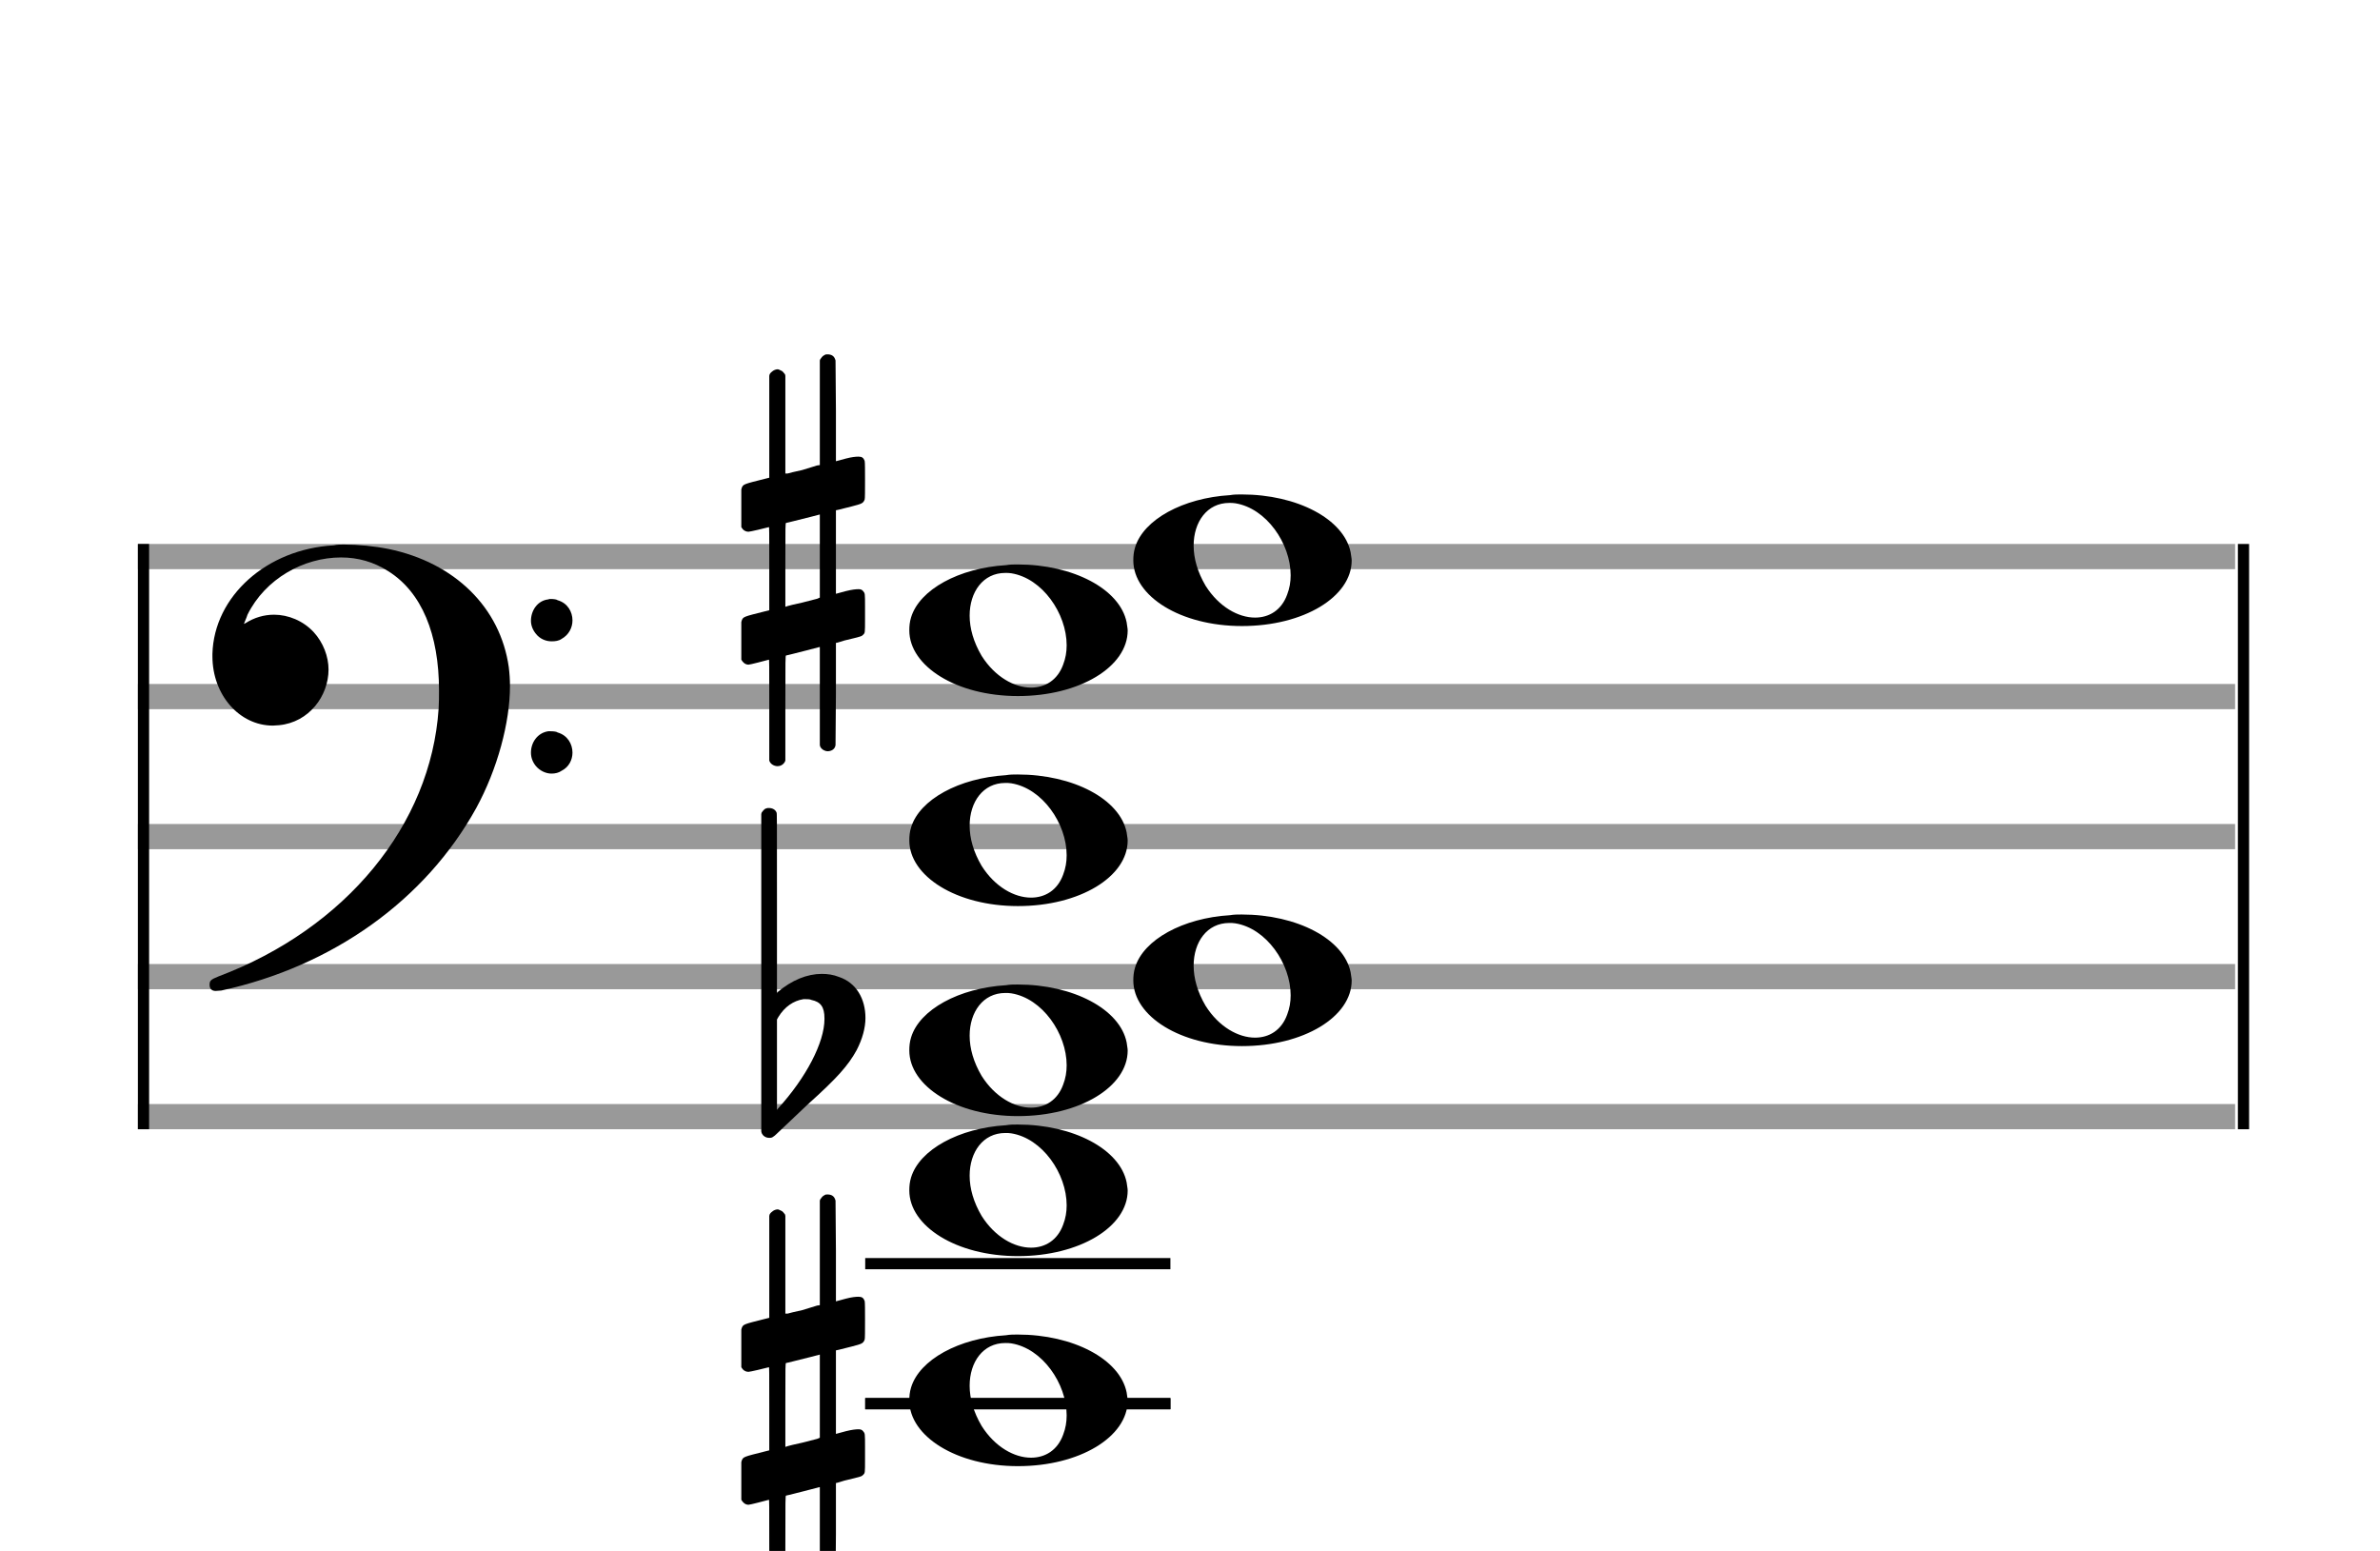
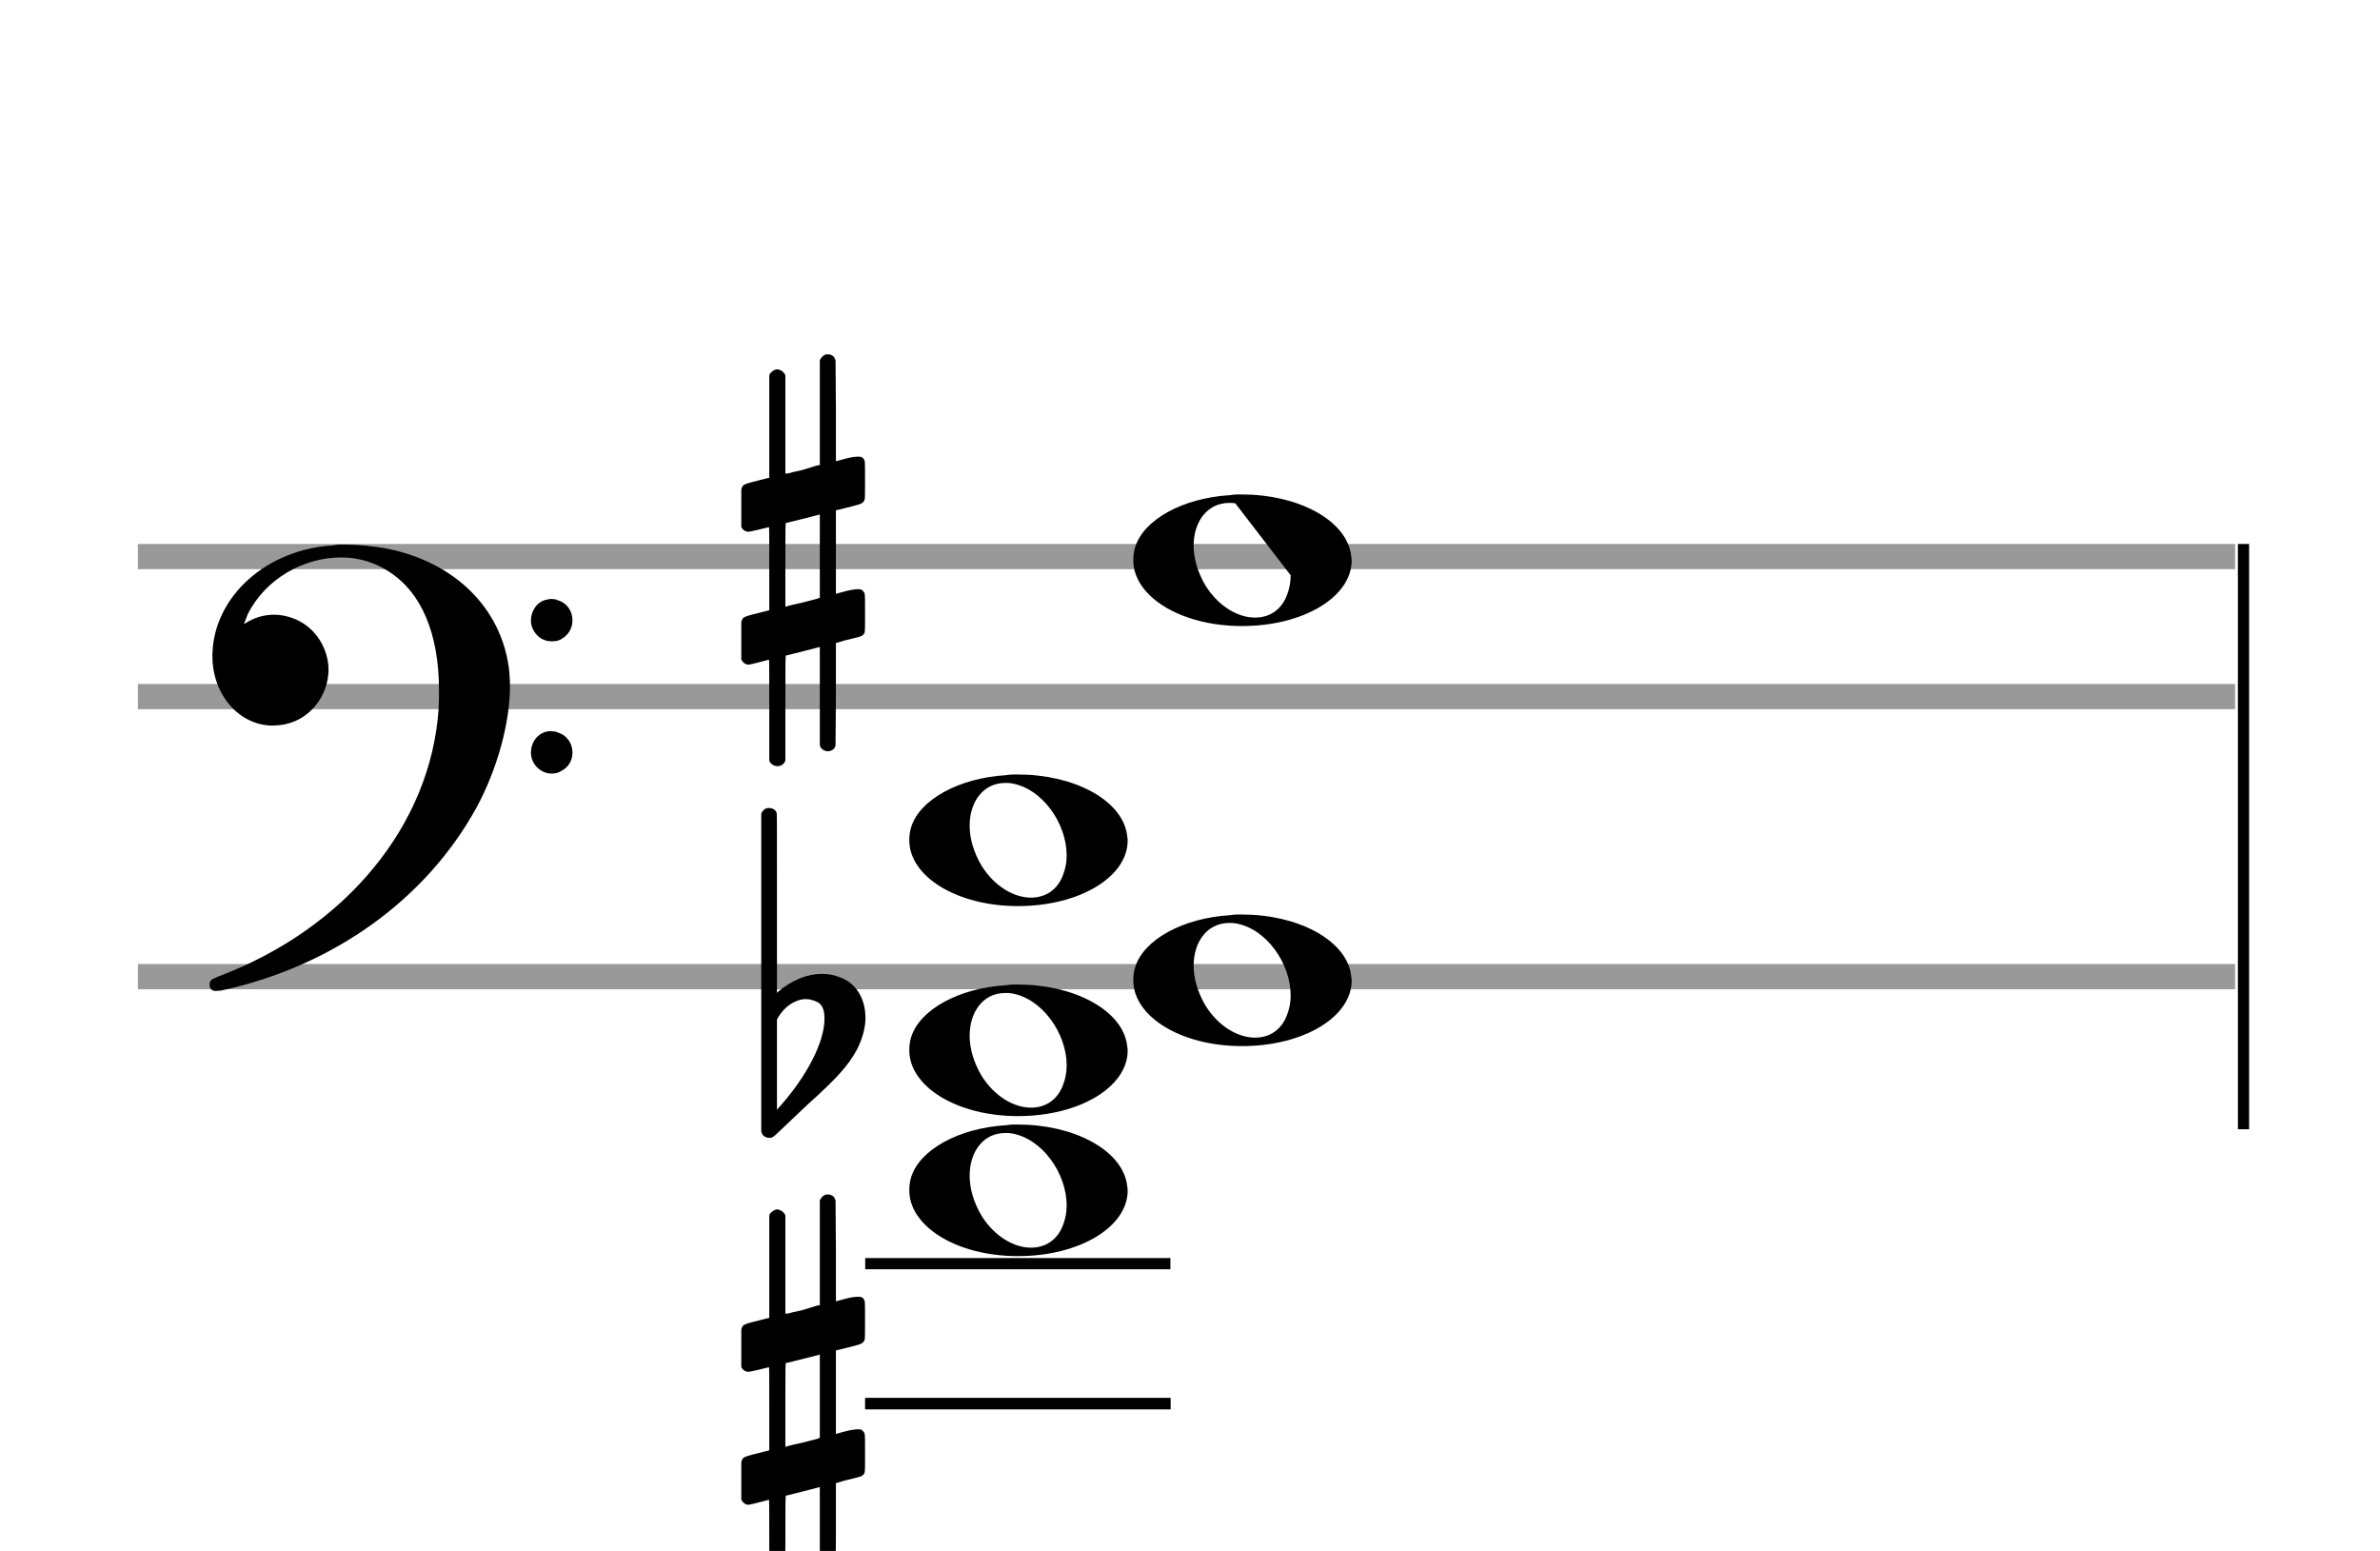
<svg xmlns="http://www.w3.org/2000/svg" version="1.1" id="Layer_1" x="0px" y="0px" width="170px" height="110.769px" viewBox="0 0 170 110.769" enable-background="new 0 0 170 110.769" xml:space="preserve">
  <rect stroke-width="0.3" fill="#999999" stroke="#999999" font-family="Arial" font-size="10pt" font-weight="normal" font-style="normal" x="10" y="39" width="149.5" height="1.5" />
  <rect stroke-width="0.3" fill="#999999" stroke="#999999" font-family="Arial" font-size="10pt" font-weight="normal" font-style="normal" x="10" y="49" width="149.5" height="1.5" />
-   <rect stroke-width="0.3" fill="#999999" stroke="#999999" font-family="Arial" font-size="10pt" font-weight="normal" font-style="normal" x="10" y="59" width="149.5" height="1.5" />
  <rect stroke-width="0.3" fill="#999999" stroke="#999999" font-family="Arial" font-size="10pt" font-weight="normal" font-style="normal" x="10" y="69" width="149.5" height="1.5" />
-   <rect stroke-width="0.3" fill="#999999" stroke="#999999" font-family="Arial" font-size="10pt" font-weight="normal" font-style="normal" x="10" y="79" width="149.5" height="1.5" />
-   <rect stroke-width="0.3" fill="black" stroke="black" font-family="Arial" font-size="10pt" font-weight="normal" font-style="normal" x="10" y="39" width="0.5" height="41.5" />
  <rect stroke-width="0.3" fill="black" stroke="black" font-family="Arial" font-size="10pt" font-weight="normal" font-style="normal" x="160" y="39" width="0.5" height="41.5" />
  <path stroke-width="0.3" fill="black" stroke="none" font-family="Arial" font-size="10pt" font-weight="normal" font-style="normal" x="160" y="39" width="0.5" height="41.5" d="M15 49M23.842 38.949C24.072 38.891,24.302 38.891,24.562 38.891C25.57 38.891,26.75 39.006,27.758 39.208C32.482 40.187,35.736 43.384,36.341 47.646C36.398 48.107,36.427 48.539,36.427 49C36.427 51.592,35.534 54.933,34.008 57.726C30.379 64.293,23.755 69.016,15.806 70.744C15.662 70.744,15.547 70.773,15.403 70.773C15.115 70.773,14.971 70.6,14.971 70.341C14.971 70.053,15.029 69.966,15.605 69.736C24.706 66.309,30.782 58.907,31.33 50.613C31.358 50.181,31.358 49.691,31.358 49.317C31.358 45.285,30.12 42.29,27.73 40.792C26.693 40.13,25.57 39.813,24.36 39.813C21.682 39.813,18.946 41.339,17.678 43.902C17.621 44.104,17.419 44.536,17.419 44.565C17.419 44.565,17.419 44.565,17.419 44.565C17.419 44.565,17.448 44.536,17.534 44.507C18.168 44.104,18.859 43.902,19.579 43.902C20.587 43.902,21.653 44.334,22.402 45.141C23.093 45.89,23.467 46.898,23.467 47.819C23.467 49.691,22.085 51.592,19.925 51.794C19.781 51.794,19.637 51.822,19.493 51.822C17.102 51.822,15.173 49.634,15.173 46.869C15.173 46.811,15.173 46.725,15.173 46.696C15.288 42.578,19.061 39.208,23.842 38.949M39.163 42.808C39.221 42.779,39.25 42.779,39.336 42.779C39.538 42.779,39.768 42.808,39.826 42.866C40.546 43.067,40.891 43.701,40.891 44.306C40.891 44.824,40.632 45.342,40.114 45.63C39.912 45.774,39.653 45.803,39.394 45.803C38.99 45.803,38.558 45.63,38.27 45.256C38.04 44.968,37.925 44.651,37.925 44.334C37.925 43.614,38.386 42.894,39.163 42.808M39.163 52.226C39.221 52.226,39.25 52.226,39.336 52.226C39.538 52.226,39.768 52.254,39.826 52.312C40.546 52.514,40.891 53.147,40.891 53.752C40.891 54.27,40.632 54.789,40.114 55.048C39.912 55.192,39.653 55.25,39.394 55.25C38.99 55.25,38.558 55.048,38.27 54.702C38.04 54.414,37.925 54.098,37.925 53.752C37.925 53.032,38.386 52.341,39.163 52.226" />
  <rect stroke-width="0.3" fill="black" stroke="black" font-family="Arial" font-size="10pt" font-weight="normal" font-style="normal" x="61.951" y="90" width="21.5" height="0.5" />
  <rect stroke-width="0.3" fill="black" stroke="black" font-family="Arial" font-size="10pt" font-weight="normal" font-style="normal" x="61.951" y="100" width="21.5" height="0.5" />
  <g class="vf-stavenote">
    <g class="vf-note" pointer-events="bounding-box">
      <g class="vf-notehead" pointer-events="bounding-box">
        <rect stroke-width="0.3" fill="black" stroke="black" font-family="Arial" font-size="10pt" font-weight="normal" font-style="normal" x="61.951" y="100" width="21.5" height="0.5" />
-         <path stroke-width="0.3" fill="black" stroke="none" font-family="Arial" font-size="10pt" font-weight="normal" font-style="normal" x="61.951" y="100" width="21.5" height="0.5" d="M64.951 100M71.855 95.363C72.133 95.313,72.41 95.313,72.687 95.313C76.669 95.313,79.995 97.077,80.474 99.446C80.499 99.672,80.549 99.874,80.549 100.025C80.549 102.621,77.122 104.712,72.712 104.712C68.302 104.712,64.951 102.57,64.951 100.025C64.951 99.723,64.976 99.42,65.077 99.093C65.681 97.102,68.504 95.565,71.855 95.363M72.233 95.943C72.107 95.918,71.931 95.918,71.805 95.918C70.217 95.918,69.26 97.278,69.26 98.967C69.26 99.874,69.537 100.857,70.117 101.84C71.074 103.352,72.46 104.108,73.645 104.108C74.653 104.108,75.535 103.578,75.938 102.47C76.114 102.016,76.19 101.562,76.19 101.084C76.19 98.816,74.451 96.296,72.233 95.943" />
      </g>
      <g class="vf-notehead" pointer-events="bounding-box">
        <path stroke-width="0.3" fill="black" stroke="none" font-family="Arial" font-size="10pt" font-weight="normal" font-style="normal" x="61.951" y="100" width="21.5" height="0.5" d="M64.951 85M71.855 80.363C72.133 80.313,72.41 80.313,72.687 80.313C76.669 80.313,79.995 82.077,80.474 84.446C80.499 84.672,80.549 84.874,80.549 85.025C80.549 87.621,77.122 89.712,72.712 89.712C68.302 89.712,64.951 87.57,64.951 85.025C64.951 84.723,64.976 84.42,65.077 84.093C65.681 82.102,68.504 80.565,71.855 80.363M72.233 80.943C72.107 80.918,71.931 80.918,71.805 80.918C70.217 80.918,69.26 82.278,69.26 83.967C69.26 84.874,69.537 85.857,70.117 86.84C71.074 88.352,72.46 89.108,73.645 89.108C74.653 89.108,75.535 88.578,75.938 87.47C76.114 87.016,76.19 86.562,76.19 86.084C76.19 83.816,74.451 81.296,72.233 80.943" />
      </g>
      <g class="vf-notehead" pointer-events="bounding-box">
        <path stroke-width="0.3" fill="black" stroke="none" font-family="Arial" font-size="10pt" font-weight="normal" font-style="normal" x="61.951" y="100" width="21.5" height="0.5" d="M64.951 75M71.855 70.363C72.133 70.313,72.41 70.313,72.687 70.313C76.669 70.313,79.995 72.077,80.474 74.446C80.499 74.672,80.549 74.874,80.549 75.025C80.549 77.621,77.122 79.712,72.712 79.712C68.302 79.712,64.951 77.57,64.951 75.025C64.951 74.723,64.976 74.42,65.077 74.093C65.681 72.102,68.504 70.565,71.855 70.363M72.233 70.943C72.107 70.918,71.931 70.918,71.805 70.918C70.217 70.918,69.26 72.278,69.26 73.967C69.26 74.874,69.537 75.857,70.117 76.84C71.074 78.352,72.46 79.108,73.645 79.108C74.653 79.108,75.535 78.578,75.938 77.47C76.114 77.016,76.19 76.562,76.19 76.084C76.19 73.816,74.451 71.296,72.233 70.943" />
      </g>
      <g class="vf-notehead" pointer-events="bounding-box">
        <path stroke-width="0.3" fill="black" stroke="none" font-family="Arial" font-size="10pt" font-weight="normal" font-style="normal" x="61.951" y="100" width="21.5" height="0.5" d="M80.951 70M87.855 65.363C88.133 65.313,88.41 65.313,88.687 65.313C92.669 65.313,95.995 67.077,96.474 69.446C96.499 69.672,96.549 69.874,96.549 70.025C96.549 72.621,93.122 74.712,88.712 74.712C84.302 74.712,80.951 72.57,80.951 70.025C80.951 69.723,80.976 69.42,81.077 69.093C81.681 67.102,84.504 65.565,87.855 65.363M88.233 65.943C88.107 65.918,87.931 65.918,87.805 65.918C86.217 65.918,85.26 67.278,85.26 68.967C85.26 69.874,85.537 70.857,86.117 71.84C87.074 73.352,88.46 74.108,89.645 74.108C90.653 74.108,91.535 73.578,91.938 72.47C92.114 72.016,92.19 71.562,92.19 71.084C92.19 68.816,90.451 66.296,88.233 65.943" />
      </g>
      <g class="vf-notehead" pointer-events="bounding-box">
        <path stroke-width="0.3" fill="black" stroke="none" font-family="Arial" font-size="10pt" font-weight="normal" font-style="normal" x="61.951" y="100" width="21.5" height="0.5" d="M64.951 60M71.855 55.363C72.133 55.313,72.41 55.313,72.687 55.313C76.669 55.313,79.995 57.077,80.474 59.446C80.499 59.672,80.549 59.874,80.549 60.025C80.549 62.621,77.122 64.712,72.712 64.712C68.302 64.712,64.951 62.57,64.951 60.025C64.951 59.723,64.976 59.42,65.077 59.093C65.681 57.102,68.504 55.565,71.855 55.363M72.233 55.943C72.107 55.918,71.931 55.918,71.805 55.918C70.217 55.918,69.26 57.278,69.26 58.967C69.26 59.874,69.537 60.857,70.117 61.84C71.074 63.352,72.46 64.108,73.645 64.108C74.653 64.108,75.535 63.578,75.938 62.47C76.114 62.016,76.19 61.562,76.19 61.084C76.19 58.816,74.451 56.296,72.233 55.943" />
      </g>
      <g class="vf-notehead" pointer-events="bounding-box">
-         <path stroke-width="0.3" fill="black" stroke="none" font-family="Arial" font-size="10pt" font-weight="normal" font-style="normal" x="61.951" y="100" width="21.5" height="0.5" d="M64.951 45M71.855 40.363C72.133 40.313,72.41 40.313,72.687 40.313C76.669 40.313,79.995 42.077,80.474 44.446C80.499 44.672,80.549 44.874,80.549 45.025C80.549 47.621,77.122 49.712,72.712 49.712C68.302 49.712,64.951 47.57,64.951 45.025C64.951 44.723,64.976 44.42,65.077 44.093C65.681 42.102,68.504 40.565,71.855 40.363M72.233 40.943C72.107 40.918,71.931 40.918,71.805 40.918C70.217 40.918,69.26 42.278,69.26 43.967C69.26 44.874,69.537 45.857,70.117 46.84C71.074 48.352,72.46 49.108,73.645 49.108C74.653 49.108,75.535 48.578,75.938 47.47C76.114 47.016,76.19 46.562,76.19 46.084C76.19 43.816,74.451 41.296,72.233 40.943" />
-       </g>
+         </g>
      <g class="vf-notehead" pointer-events="bounding-box">
-         <path stroke-width="0.3" fill="black" stroke="none" font-family="Arial" font-size="10pt" font-weight="normal" font-style="normal" x="61.951" y="100" width="21.5" height="0.5" d="M80.951 40M87.855 35.363C88.133 35.313,88.41 35.313,88.687 35.313C92.669 35.313,95.995 37.077,96.474 39.446C96.499 39.672,96.549 39.874,96.549 40.025C96.549 42.621,93.122 44.712,88.712 44.712C84.302 44.712,80.951 42.57,80.951 40.025C80.951 39.723,80.976 39.42,81.077 39.093C81.681 37.102,84.504 35.565,87.855 35.363M88.233 35.943C88.107 35.918,87.931 35.918,87.805 35.918C86.217 35.918,85.26 37.278,85.26 38.967C85.26 39.874,85.537 40.857,86.117 41.84C87.074 43.352,88.46 44.108,89.645 44.108C90.653 44.108,91.535 43.578,91.938 42.47C92.114 42.016,92.19 41.562,92.19 41.084C92.19 38.816,90.451 36.296,88.233 35.943" />
+         <path stroke-width="0.3" fill="black" stroke="none" font-family="Arial" font-size="10pt" font-weight="normal" font-style="normal" x="61.951" y="100" width="21.5" height="0.5" d="M80.951 40M87.855 35.363C88.133 35.313,88.41 35.313,88.687 35.313C92.669 35.313,95.995 37.077,96.474 39.446C96.499 39.672,96.549 39.874,96.549 40.025C96.549 42.621,93.122 44.712,88.712 44.712C84.302 44.712,80.951 42.57,80.951 40.025C80.951 39.723,80.976 39.42,81.077 39.093C81.681 37.102,84.504 35.565,87.855 35.363M88.233 35.943C88.107 35.918,87.931 35.918,87.805 35.918C86.217 35.918,85.26 37.278,85.26 38.967C85.26 39.874,85.537 40.857,86.117 41.84C87.074 43.352,88.46 44.108,89.645 44.108C90.653 44.108,91.535 43.578,91.938 42.47C92.114 42.016,92.19 41.562,92.19 41.084" />
      </g>
    </g>
    <g class="vf-modifiers">
      <path stroke-width="0.3" fill="black" stroke="none" font-family="Arial" font-size="10pt" font-weight="normal" font-style="normal" x="61.951" y="100" width="21.5" height="0.5" d="M52.951 100M58.888 85.362C58.97 85.308,58.997 85.308,59.107 85.308C59.38 85.308,59.572 85.417,59.654 85.663L59.681 85.745L59.709 89.33L59.709 92.941L60.42 92.75C60.83 92.64,61.131 92.613,61.323 92.613C61.569 92.613,61.678 92.695,61.761 92.914C61.788 92.996,61.788 93.625,61.788 94.309C61.788 94.966,61.788 95.65,61.761 95.677C61.651 95.951,61.569 95.978,60.83 96.17C59.9 96.416,59.709 96.443,59.709 96.443C59.709 96.443,59.709 97.155,59.709 98.222C59.709 98.605,59.709 99.015,59.709 99.453L59.709 102.408L60.42 102.216C60.858 102.107,61.131 102.079,61.323 102.079C61.46 102.079,61.569 102.107,61.651 102.216C61.788 102.38,61.788 102.353,61.788 103.365L61.788 103.776L61.788 104.213C61.788 105.226,61.788 105.198,61.651 105.335C61.542 105.445,61.569 105.445,60.31 105.746C60.037 105.828,59.791 105.91,59.763 105.91L59.709 105.91L59.709 109.549L59.681 113.215L59.654 113.324C59.572 113.543,59.353 113.653,59.107 113.653C58.942 113.653,58.696 113.543,58.587 113.324L58.559 113.215L58.559 109.713L58.559 106.211L58.532 106.211L57.903 106.375L56.726 106.676C56.425 106.758,56.152 106.813,56.152 106.813C56.097 106.813,56.097 107.004,56.097 110.534L56.097 114.309L56.07 114.391C55.96 114.61,55.741 114.72,55.55 114.72C55.331 114.72,55.085 114.61,54.975 114.391L54.948 114.309L54.948 110.698C54.948 107.36,54.948 107.114,54.921 107.114C54.921 107.114,54.921 107.114,54.921 107.114C54.62 107.196,53.58 107.469,53.47 107.469C53.224 107.469,53.06 107.305,52.951 107.114C52.951 107.004,52.951 107.004,52.951 105.718L52.951 104.432L52.978 104.323C53.087 104.049,53.087 104.049,54.62 103.666L54.948 103.584L54.948 100.602C54.948 97.839,54.948 97.647,54.921 97.647C54.921 97.647,54.921 97.647,54.921 97.647C54.62 97.729,53.58 97.975,53.47 97.975C53.224 97.975,53.06 97.839,52.951 97.647C52.951 97.538,52.951 97.538,52.951 96.252L52.951 94.966L52.978 94.856C53.087 94.583,53.087 94.583,54.62 94.2L54.948 94.118L54.948 90.479L54.948 86.84L54.975 86.73C55.085 86.539,55.331 86.375,55.55 86.375C55.632 86.375,55.687 86.429,55.769 86.457C55.878 86.484,55.988 86.621,56.07 86.73L56.097 86.84L56.097 90.342L56.097 93.817L56.261 93.817C56.316 93.789,56.808 93.68,57.301 93.57L58.368 93.242L58.559 93.215L58.559 89.494L58.559 85.745L58.587 85.663C58.669 85.554,58.751 85.417,58.888 85.362M58.559 99.754C58.559 98.085,58.559 96.744,58.559 96.744L58.559 96.744C58.532 96.744,58.258 96.826,57.93 96.908L56.726 97.209C56.425 97.291,56.152 97.346,56.152 97.346C56.097 97.346,56.097 97.51,56.097 100.328L56.097 103.338L56.261 103.283C56.316 103.256,56.808 103.146,57.301 103.037L58.368 102.763L58.559 102.681L58.559 99.754" />
      <path stroke-width="0.3" fill="black" stroke="none" font-family="Arial" font-size="10pt" font-weight="normal" font-style="normal" x="61.951" y="100" width="21.5" height="0.5" d="M54.951 75M54.732 57.736C54.786 57.708,54.841 57.708,54.923 57.708C55.169 57.708,55.388 57.818,55.47 58.037C55.498 58.146,55.498 58.146,55.498 64.521L55.498 70.951L55.525 70.869C56.565 69.993,57.659 69.555,58.699 69.555C59.109 69.555,59.52 69.61,59.93 69.774C61.161 70.185,61.818 71.334,61.818 72.702C61.818 73.413,61.599 74.207,61.189 75C60.587 76.094,59.821 76.97,57.687 78.885L55.58 80.882C55.197 81.265,55.115 81.265,54.951 81.265C54.704 81.265,54.485 81.129,54.403 80.91L54.376 80.8L54.376 69.501L54.376 58.146L54.403 58.037C54.485 57.927,54.595 57.763,54.732 57.736M57.96 71.416C57.851 71.361,57.687 71.361,57.577 71.361C57.495 71.361,57.44 71.361,57.386 71.361C56.674 71.471,56.045 71.908,55.607 72.62L55.498 72.811L55.498 76.012L55.498 79.268L55.58 79.159C57.577 76.97,58.89 74.453,58.89 72.784L58.89 72.729C58.89 71.908,58.617 71.553,57.96 71.416" />
      <path stroke-width="0.3" fill="black" stroke="none" font-family="Arial" font-size="10pt" font-weight="normal" font-style="normal" x="61.951" y="100" width="21.5" height="0.5" d="M52.951 40M58.888 25.362C58.97 25.308,58.997 25.308,59.107 25.308C59.38 25.308,59.572 25.417,59.654 25.663L59.681 25.745L59.709 29.33L59.709 32.941L60.42 32.75C60.83 32.64,61.131 32.613,61.323 32.613C61.569 32.613,61.678 32.695,61.761 32.914C61.788 32.996,61.788 33.625,61.788 34.309C61.788 34.966,61.788 35.65,61.761 35.677C61.651 35.951,61.569 35.978,60.83 36.17C59.9 36.416,59.709 36.443,59.709 36.443C59.709 36.443,59.709 37.155,59.709 38.222C59.709 38.605,59.709 39.015,59.709 39.453L59.709 42.408L60.42 42.216C60.858 42.107,61.131 42.079,61.323 42.079C61.46 42.079,61.569 42.107,61.651 42.216C61.788 42.38,61.788 42.353,61.788 43.365L61.788 43.776L61.788 44.213C61.788 45.226,61.788 45.198,61.651 45.335C61.542 45.445,61.569 45.445,60.31 45.746C60.037 45.828,59.791 45.91,59.763 45.91L59.709 45.91L59.709 49.549L59.681 53.215L59.654 53.324C59.572 53.543,59.353 53.653,59.107 53.653C58.942 53.653,58.696 53.543,58.587 53.324L58.559 53.215L58.559 49.713L58.559 46.211L58.532 46.211L57.903 46.375L56.726 46.676C56.425 46.758,56.152 46.813,56.152 46.813C56.097 46.813,56.097 47.004,56.097 50.534L56.097 54.309L56.07 54.391C55.96 54.61,55.741 54.72,55.55 54.72C55.331 54.72,55.085 54.61,54.975 54.391L54.948 54.309L54.948 50.698C54.948 47.36,54.948 47.114,54.921 47.114C54.921 47.114,54.921 47.114,54.921 47.114C54.62 47.196,53.58 47.469,53.47 47.469C53.224 47.469,53.06 47.305,52.951 47.114C52.951 47.004,52.951 47.004,52.951 45.718L52.951 44.432L52.978 44.323C53.087 44.049,53.087 44.049,54.62 43.666L54.948 43.584L54.948 40.602C54.948 37.839,54.948 37.647,54.921 37.647C54.921 37.647,54.921 37.647,54.921 37.647C54.62 37.729,53.58 37.975,53.47 37.975C53.224 37.975,53.06 37.839,52.951 37.647C52.951 37.538,52.951 37.538,52.951 36.252L52.951 34.966L52.978 34.856C53.087 34.583,53.087 34.583,54.62 34.2L54.948 34.118L54.948 30.479L54.948 26.84L54.975 26.73C55.085 26.539,55.331 26.375,55.55 26.375C55.632 26.375,55.687 26.429,55.769 26.457C55.878 26.484,55.988 26.621,56.07 26.73L56.097 26.84L56.097 30.342L56.097 33.817L56.261 33.817C56.316 33.789,56.808 33.68,57.301 33.57L58.368 33.242L58.559 33.215L58.559 29.494L58.559 25.745L58.587 25.663C58.669 25.554,58.751 25.417,58.888 25.362M58.559 39.754C58.559 38.085,58.559 36.744,58.559 36.744L58.559 36.744C58.532 36.744,58.258 36.826,57.93 36.908L56.726 37.209C56.425 37.291,56.152 37.346,56.152 37.346C56.097 37.346,56.097 37.51,56.097 40.328L56.097 43.338L56.261 43.283C56.316 43.256,56.808 43.146,57.301 43.037L58.368 42.763L58.559 42.681L58.559 39.754" />
    </g>
  </g>
</svg>